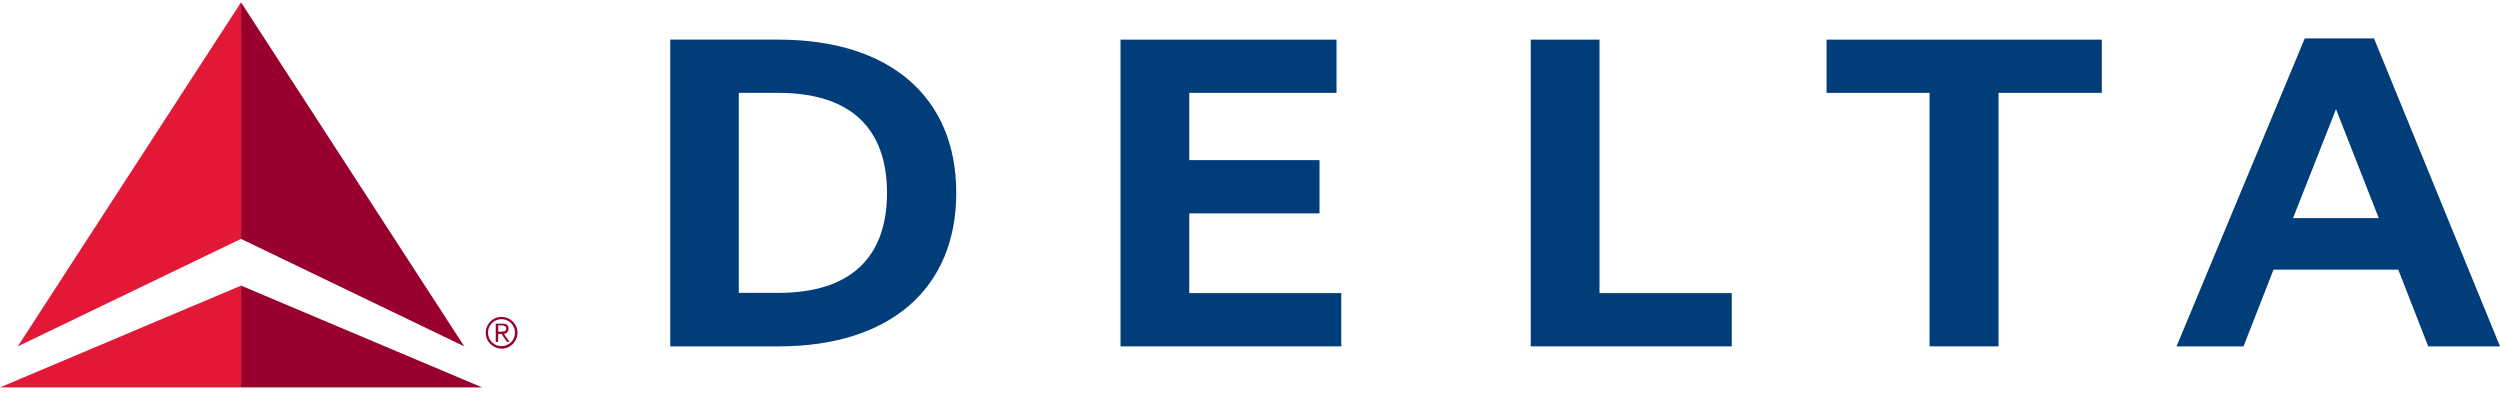
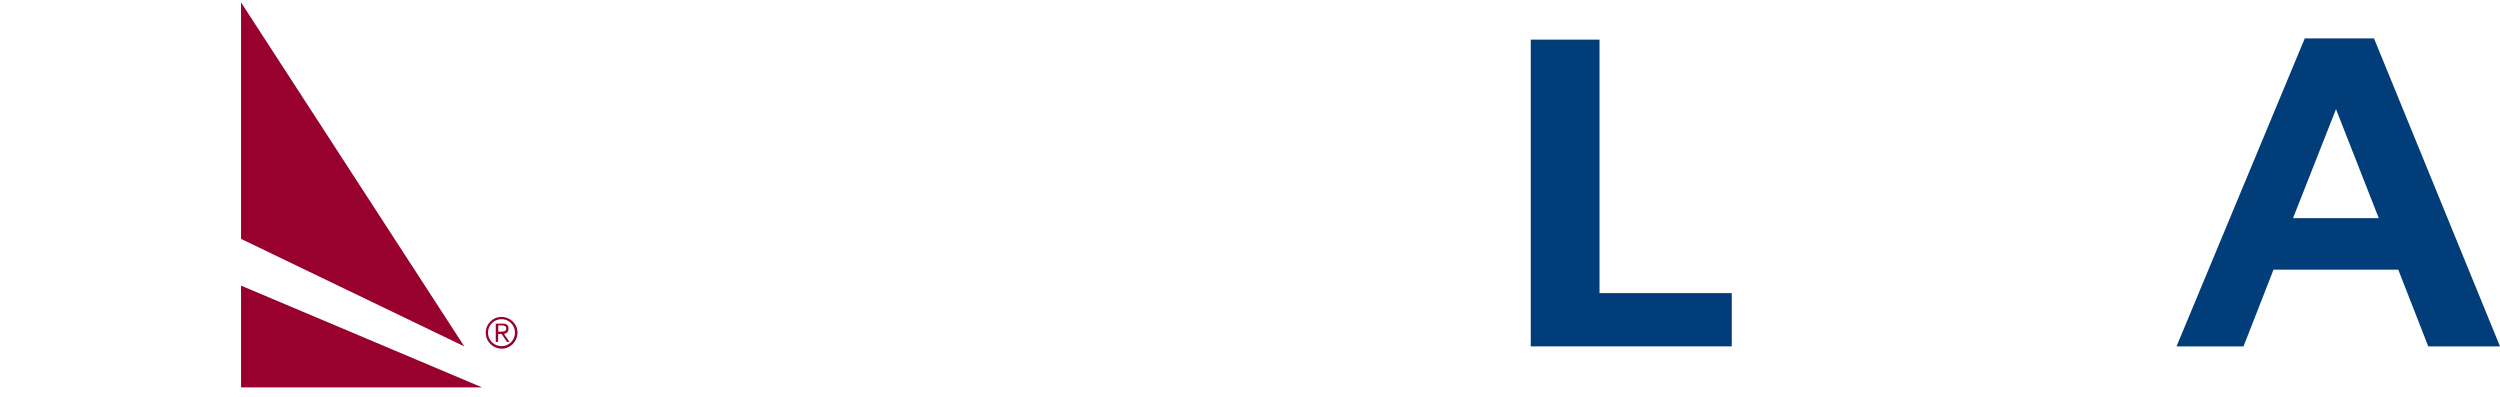
<svg xmlns="http://www.w3.org/2000/svg" width="208" height="33" viewBox="0 0 208 33" fill="none">
  <path d="M38.629 28.82L20.055 19.876V0.199L38.629 28.82ZM40.106 32.231L20.055 23.765V32.231H40.106Z" fill="#98002E" />
-   <path d="M1.477 28.82L20.051 0.199V19.876L1.477 28.82Z" fill="#E31837" />
-   <path d="M0 32.231H20.051V23.766L0 32.231Z" fill="#E31837" />
  <path d="M41.724 26.367C42.452 26.367 43.056 26.95 43.056 27.678C43.056 28.406 42.473 29.009 41.745 29.009C41.017 29.009 40.414 28.426 40.414 27.698C40.414 26.95 40.996 26.367 41.724 26.367ZM41.724 28.801C42.348 28.801 42.848 28.302 42.848 27.678C42.848 27.054 42.348 26.554 41.724 26.554C41.1 26.554 40.601 27.054 40.601 27.678C40.601 28.302 41.1 28.801 41.724 28.801ZM41.433 28.447H41.246V26.929H41.828C42.182 26.929 42.307 27.074 42.307 27.345C42.328 27.574 42.141 27.761 41.932 27.782L42.39 28.447H42.182L41.724 27.782H41.454L41.433 28.447ZM41.433 27.594H41.683C41.891 27.594 42.12 27.574 42.12 27.324C42.12 27.137 41.932 27.074 41.787 27.074H41.454V27.594H41.433Z" fill="#98002E" />
-   <path d="M55.766 28.818H64.772C74.049 28.818 79.561 24.014 79.561 16.047C79.561 8.081 74.049 3.297 64.772 3.297H55.766V28.818ZM61.465 7.727H64.772C70.783 7.727 73.799 10.702 73.799 16.047C73.799 21.393 70.783 24.367 64.772 24.367H61.465V7.727Z" fill="#003D79" />
-   <path d="M109.783 13.322H98.947V7.727H111.198V3.297H93.227V28.818H111.593V24.388H98.947V17.753H109.783V13.322Z" fill="#003D79" />
  <path d="M133.079 3.297H127.359V28.818H144.082V24.388H133.079V3.297Z" fill="#003D79" />
-   <path d="M151.969 7.727H160.538V28.818H166.279V7.727H174.869V3.297H151.969V7.727Z" fill="#003D79" />
  <path d="M208.001 28.821H202.031L199.535 22.435H189.156L186.66 28.821H181.086L191.756 3.195H197.518L208.001 28.821ZM197.913 18.15L194.356 9.082L190.779 18.15H197.913Z" fill="#003D79" />
</svg>